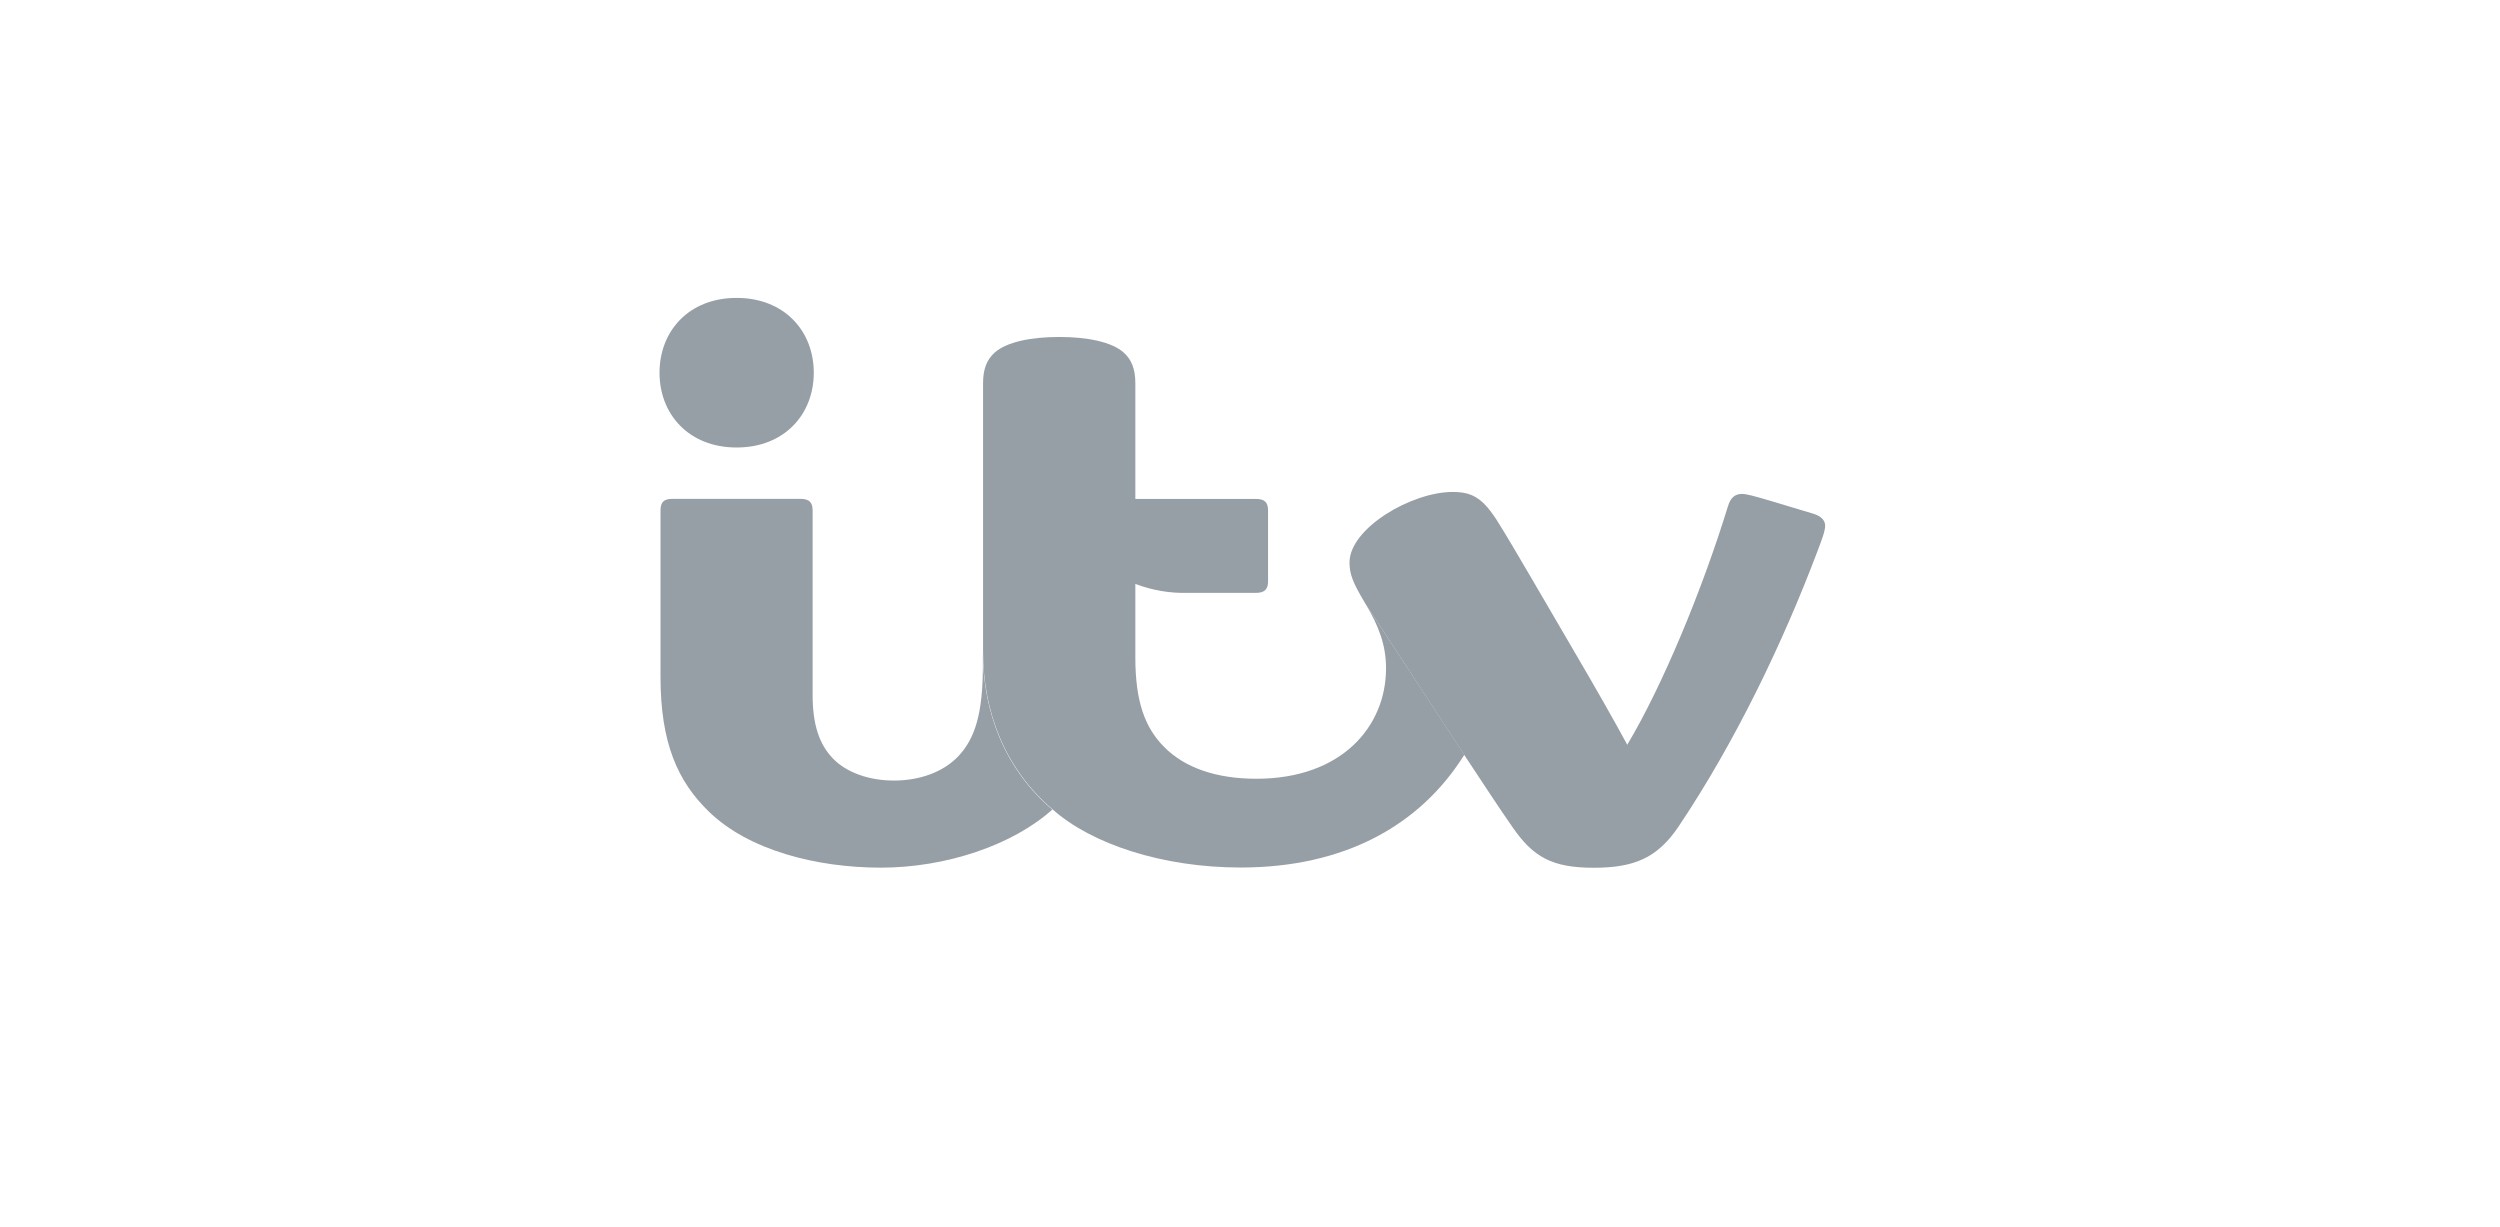
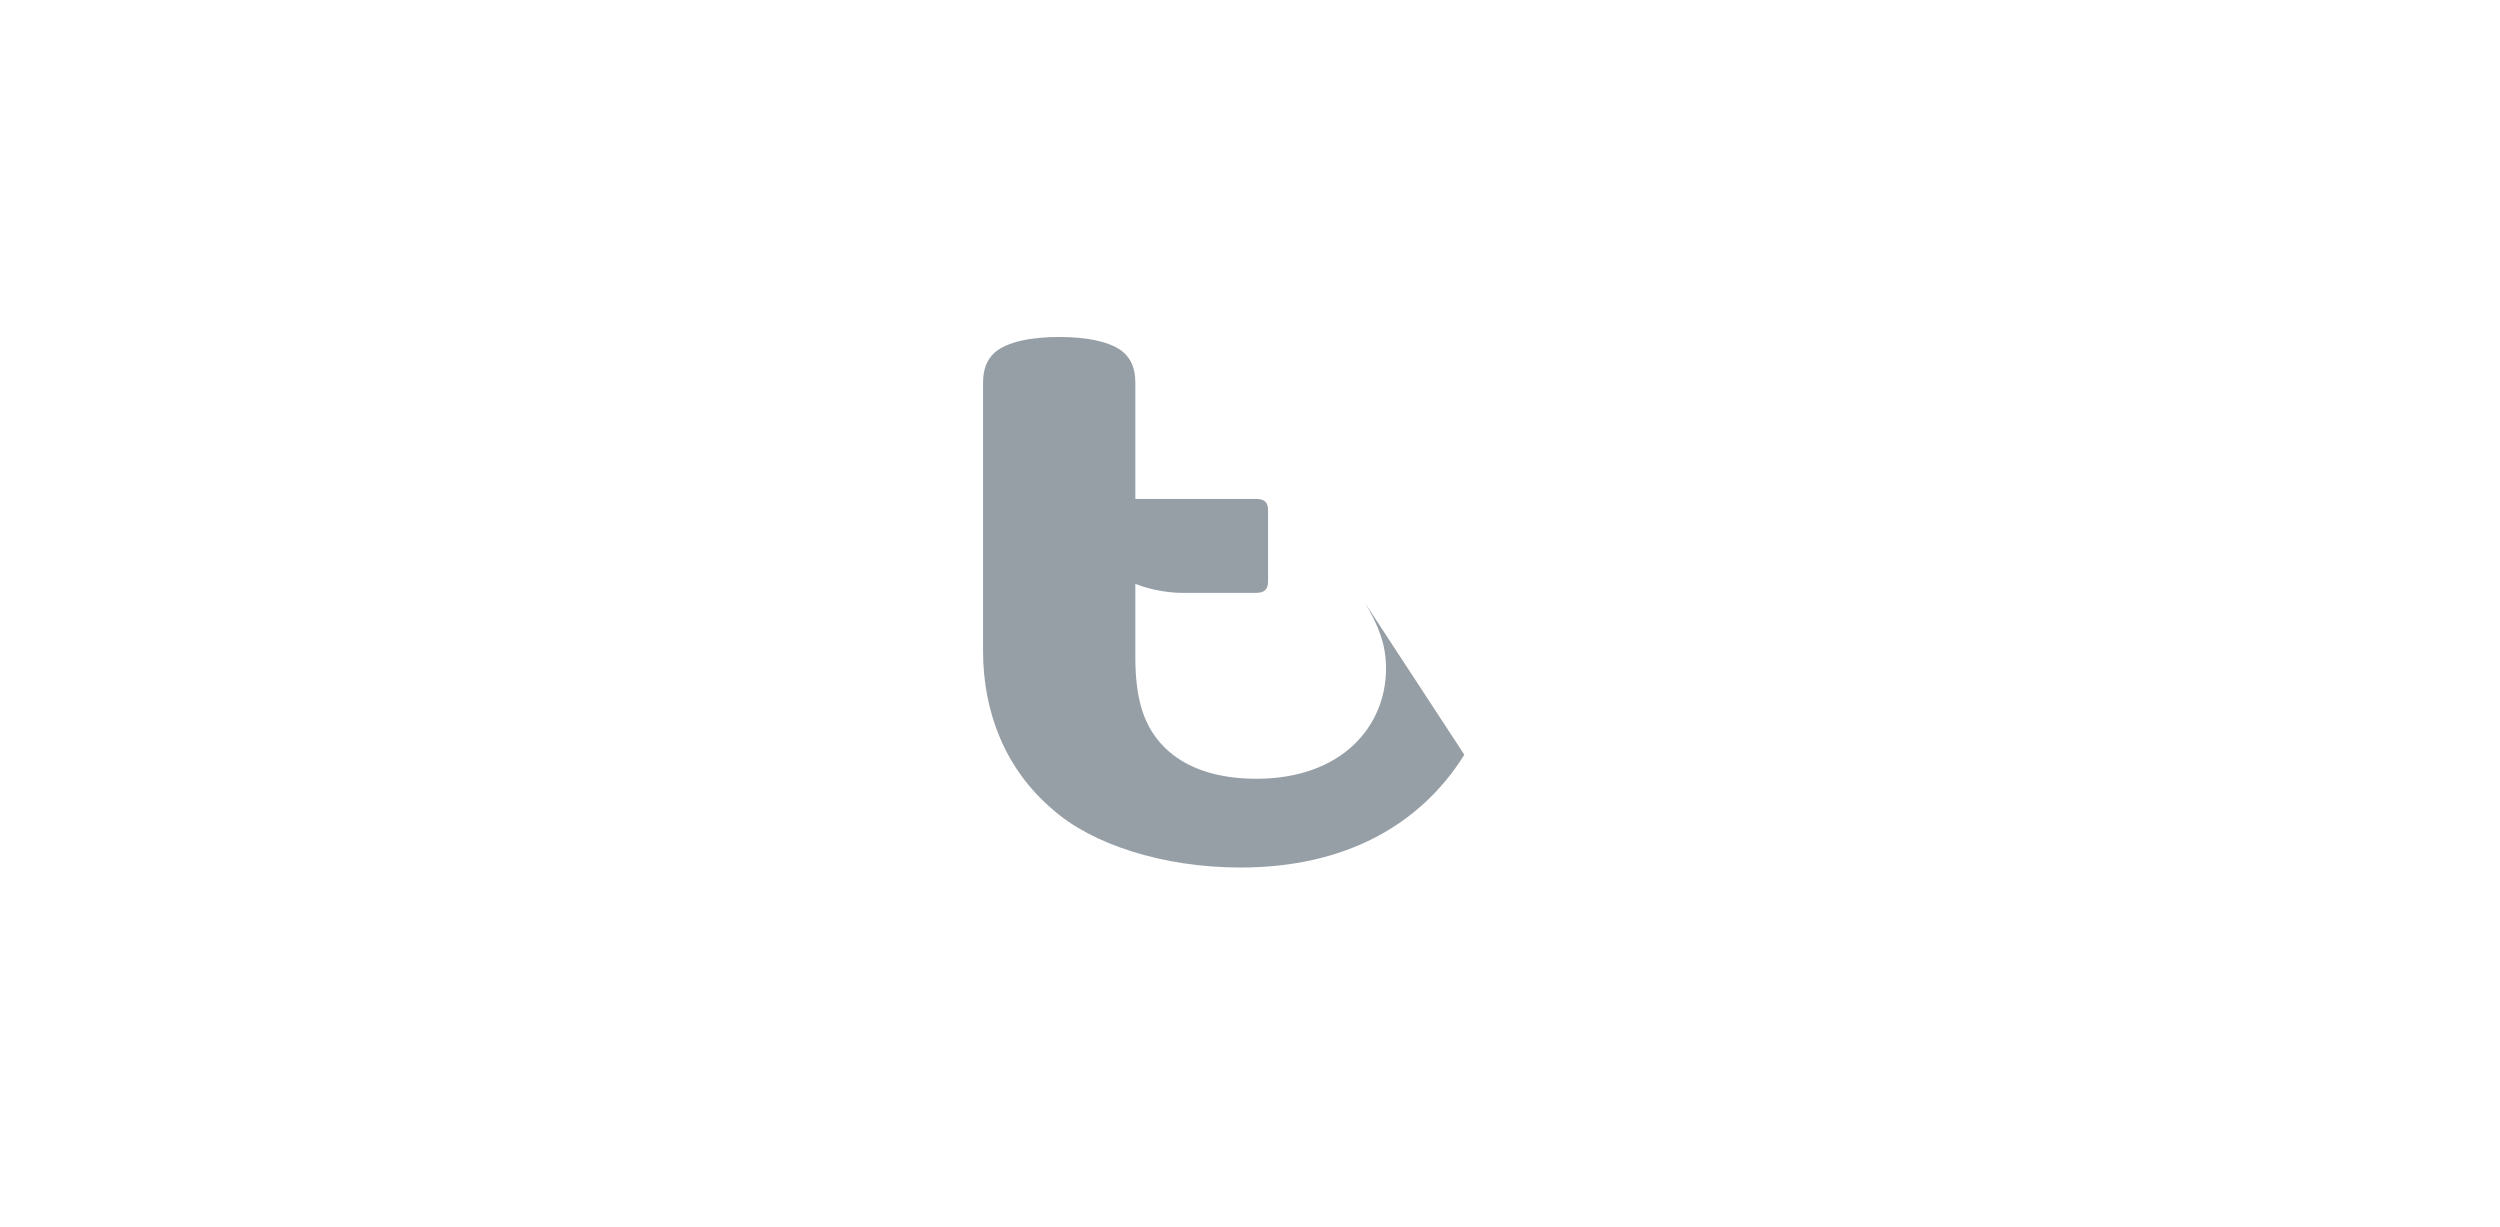
<svg xmlns="http://www.w3.org/2000/svg" fill="none" height="80" viewBox="0 0 163 80" width="163">
  <g fill="#969ea6">
-     <path d="m118.2 33.486c-.537-.168-1.987-.6-2.714-.816-1.204-.359-1.643-.466-1.903-.466-.491 0-.756.267-.925.818-1.691 5.503-4.265 11.687-6.561 15.537-.753-1.403-2.142-3.845-3.435-6.045-1.997-3.399-3.967-6.841-4.958-8.419-.219-.362-.465-.707-.736-1.032-.657-.757-1.278-.988-2.245-.988-2.713 0-6.735 2.379-6.735 4.6 0 .753.216 1.318 1.016 2.651l6.465 9.895c.086-.143.167-.286.245-.43-.082.144-.164.287-.245.43 1.286 1.942 2.233 3.399 3.145 4.705 1.34 1.942 2.561 2.651 5.294 2.651 2.589 0 4.144-.607 5.543-2.7 3.68-5.489 6.801-11.98 9.058-17.965.282-.745.491-1.292.491-1.634s-.243-.629-.8-.794z" />
-     <path d="m48.028 29.177c-3.109 0-5.027-2.158-5.027-4.877s1.919-4.877 5.027-4.877 5.03 2.158 5.03 4.877-1.919 4.877-5.03 4.877zm20.592 23.597c-2.591 2.34-6.975 3.797-11.181 3.797s-8.641-1.134-11.235-3.668c-1.995-1.942-3.138-4.426-3.138-8.759v-10.856c0-.536.194-.762.78-.762h8.342c.594 0 .795.243.795.757v12.022c0 1.92.422 3.219 1.33 4.156.869.896 2.326 1.432 3.97 1.432 1.686 0 3.217-.556 4.191-1.578 1.109-1.165 1.609-2.828 1.609-5.894v-.947c0 3.972 1.44 7.681 4.527 10.31z" />
    <path d="m89.002 39.319c.91 1.517 1.367 2.748 1.367 4.263 0 3.775-2.883 7.193-8.452 7.193-2.642 0-4.681-.728-6.011-2.068-1.266-1.272-1.882-2.984-1.882-5.841v-4.795c1.094.419 2.262.618 3.435.585h4.416c.594 0 .802-.243.802-.757v-4.612c0-.524-.208-.757-.802-.757h-7.851v-7.557c0-.906-.245-1.525-.761-1.988-.763-.682-2.343-1.015-4.203-1.015-1.86 0-3.435.333-4.203 1.015-.52.464-.761 1.088-.761 1.988v17.479c0 3.972 1.44 7.686 4.527 10.315 2.544 2.265 7.164 3.795 12.268 3.795 6.74 0 11.693-2.724 14.584-7.353z" />
  </g>
</svg>